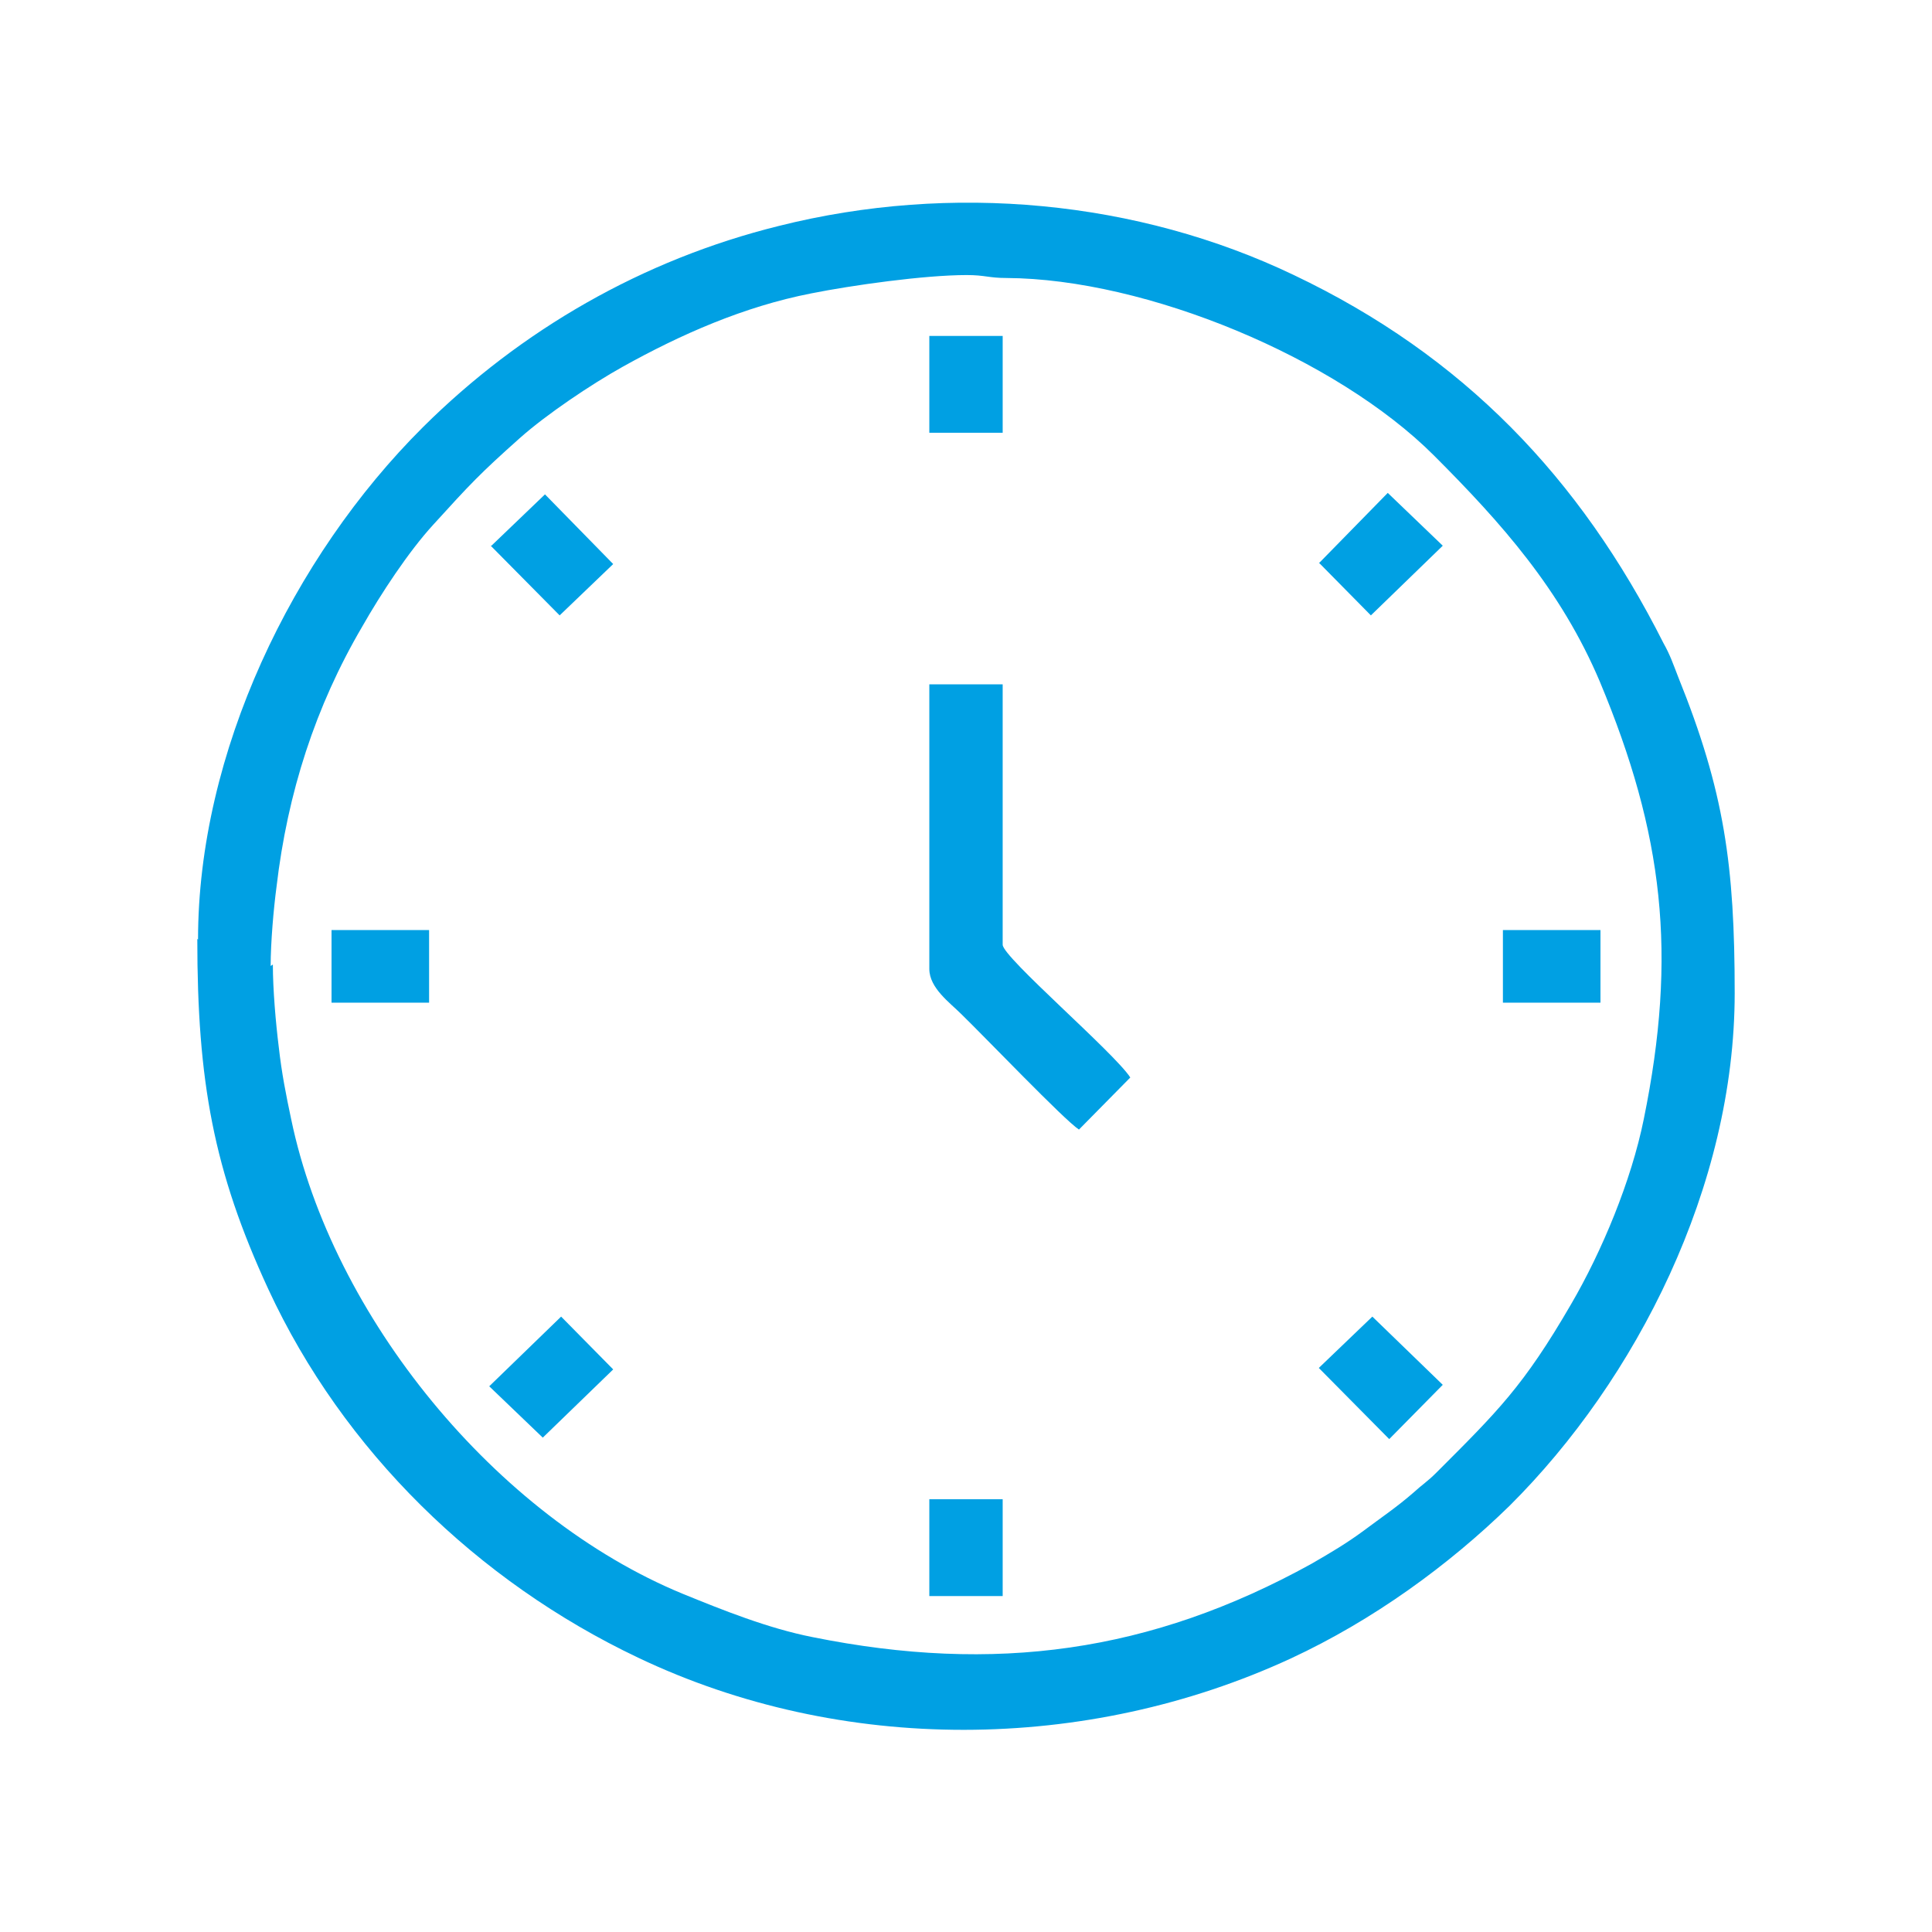
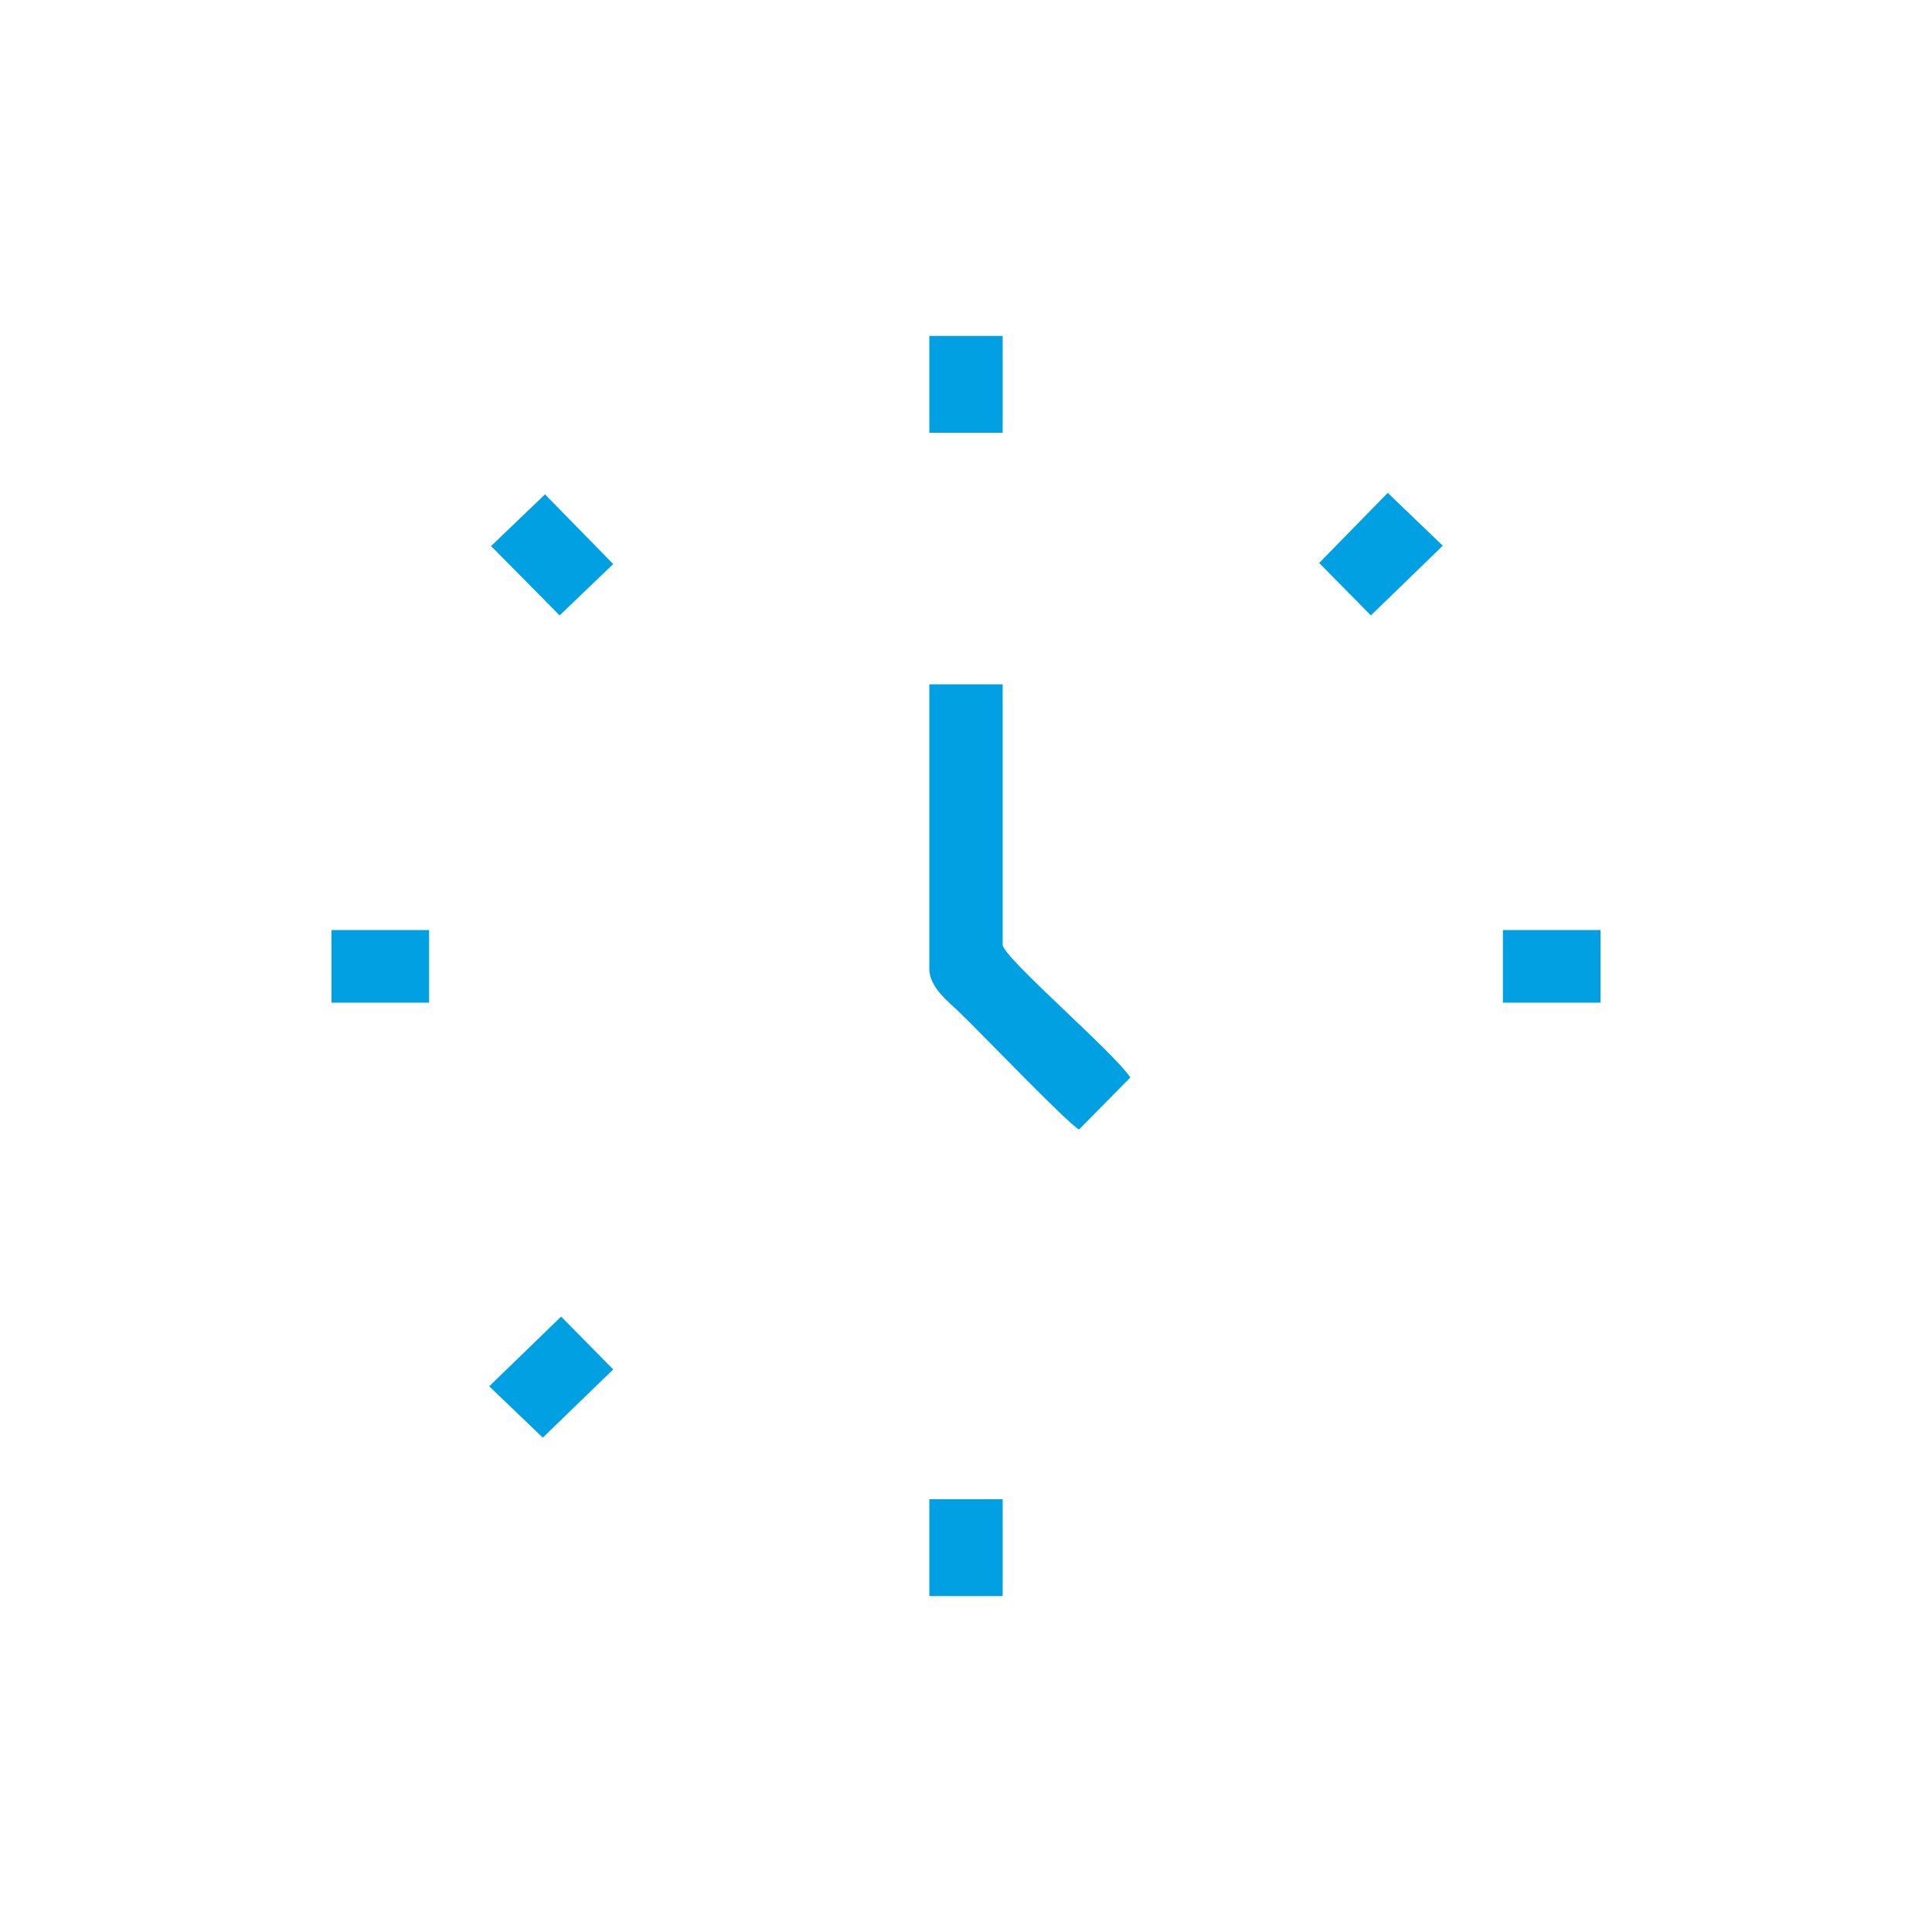
<svg xmlns="http://www.w3.org/2000/svg" xml:space="preserve" width="13.764mm" height="13.764mm" version="1.0" style="shape-rendering:geometricPrecision; text-rendering:geometricPrecision; image-rendering:optimizeQuality; fill-rule:evenodd; clip-rule:evenodd" viewBox="0 0 2.634 2.634">
  <defs>
    <style type="text/css">
   
    .fil0 {fill:none}
    .fil1 {fill:#00A0E3}
   
  </style>
  </defs>
  <g id="Layer_x0020_1">
    <rect class="fil0" width="2.634" height="2.634" />
    <g id="_3036261658736">
-       <path class="fil1" d="M0.369 1.317c0,-0.032 0.004,-0.078 0.008,-0.108 0.015,-0.128 0.053,-0.246 0.117,-0.355 0.025,-0.044 0.063,-0.102 0.097,-0.139 0.05,-0.055 0.063,-0.069 0.118,-0.118 0.036,-0.032 0.097,-0.073 0.14,-0.097 0.079,-0.044 0.165,-0.082 0.257,-0.1 0.055,-0.011 0.154,-0.025 0.212,-0.025 0.025,0 0.03,0.004 0.054,0.004 0.191,0.001 0.45,0.109 0.583,0.242 0.092,0.092 0.173,0.183 0.226,0.308 0.087,0.208 0.106,0.372 0.06,0.597 -0.017,0.084 -0.057,0.18 -0.099,0.252 -0.065,0.112 -0.1,0.146 -0.184,0.23 -0.012,0.012 -0.019,0.016 -0.031,0.027 -0.023,0.02 -0.044,0.034 -0.068,0.052 -0.023,0.017 -0.045,0.03 -0.071,0.045 -0.219,0.121 -0.432,0.15 -0.68,0.1 -0.061,-0.012 -0.123,-0.037 -0.177,-0.059 -0.255,-0.105 -0.478,-0.378 -0.534,-0.647 -0.007,-0.033 -0.013,-0.063 -0.017,-0.099 -0.004,-0.032 -0.008,-0.078 -0.008,-0.112zm-0.1 -0.037c0,0.194 0.022,0.316 0.097,0.478 0.102,0.22 0.285,0.398 0.504,0.502 0.277,0.132 0.611,0.13 0.89,0.001 0.112,-0.052 0.215,-0.127 0.298,-0.208 0.173,-0.172 0.307,-0.436 0.307,-0.699 0,-0.174 -0.014,-0.275 -0.077,-0.431 -0.007,-0.018 -0.011,-0.03 -0.02,-0.046 -0.114,-0.226 -0.273,-0.392 -0.504,-0.502 -0.213,-0.102 -0.467,-0.126 -0.702,-0.067 -0.186,0.046 -0.352,0.142 -0.485,0.274 -0.179,0.178 -0.307,0.445 -0.307,0.699z" />
      <path class="fil1" d="M1.267 1.321c0,0.026 0.028,0.046 0.043,0.061 0.033,0.032 0.141,0.145 0.161,0.158l0.07 -0.071c-0.022,-0.034 -0.174,-0.164 -0.174,-0.181l0 -0.355 -0.1 0 0 0.388z" />
      <path class="fil1" d="M1.798 0.767l0.071 0.072 0.098 -0.095 -0.075 -0.072 -0.093 0.095z" />
-       <path class="fil1" d="M1.798 1.865l0.096 0.097 0.073 -0.074 -0.096 -0.093 -0.073 0.07z" />
      <path class="fil1" d="M0.667 1.89l0.073 0.07 0.096 -0.093 -0.071 -0.072 -0.098 0.095z" />
      <path class="fil1" d="M0.669 0.744l0.094 0.095 0.073 -0.07 -0.093 -0.095 -0.073 0.07z" />
      <path class="fil1" d="M1.267 0.59l0.1 0 0 -0.132 -0.1 0 0 0.132z" />
      <path class="fil1" d="M0.452 1.367l0.133 0 0 -0.099 -0.133 0 0 0.099z" />
      <path class="fil1" d="M2.049 1.367l0.133 0 0 -0.099 -0.133 0 0 0.099z" />
      <path class="fil1" d="M1.267 2.176l0.1 0 0 -0.132 -0.1 0 0 0.132z" />
    </g>
  </g>
</svg>